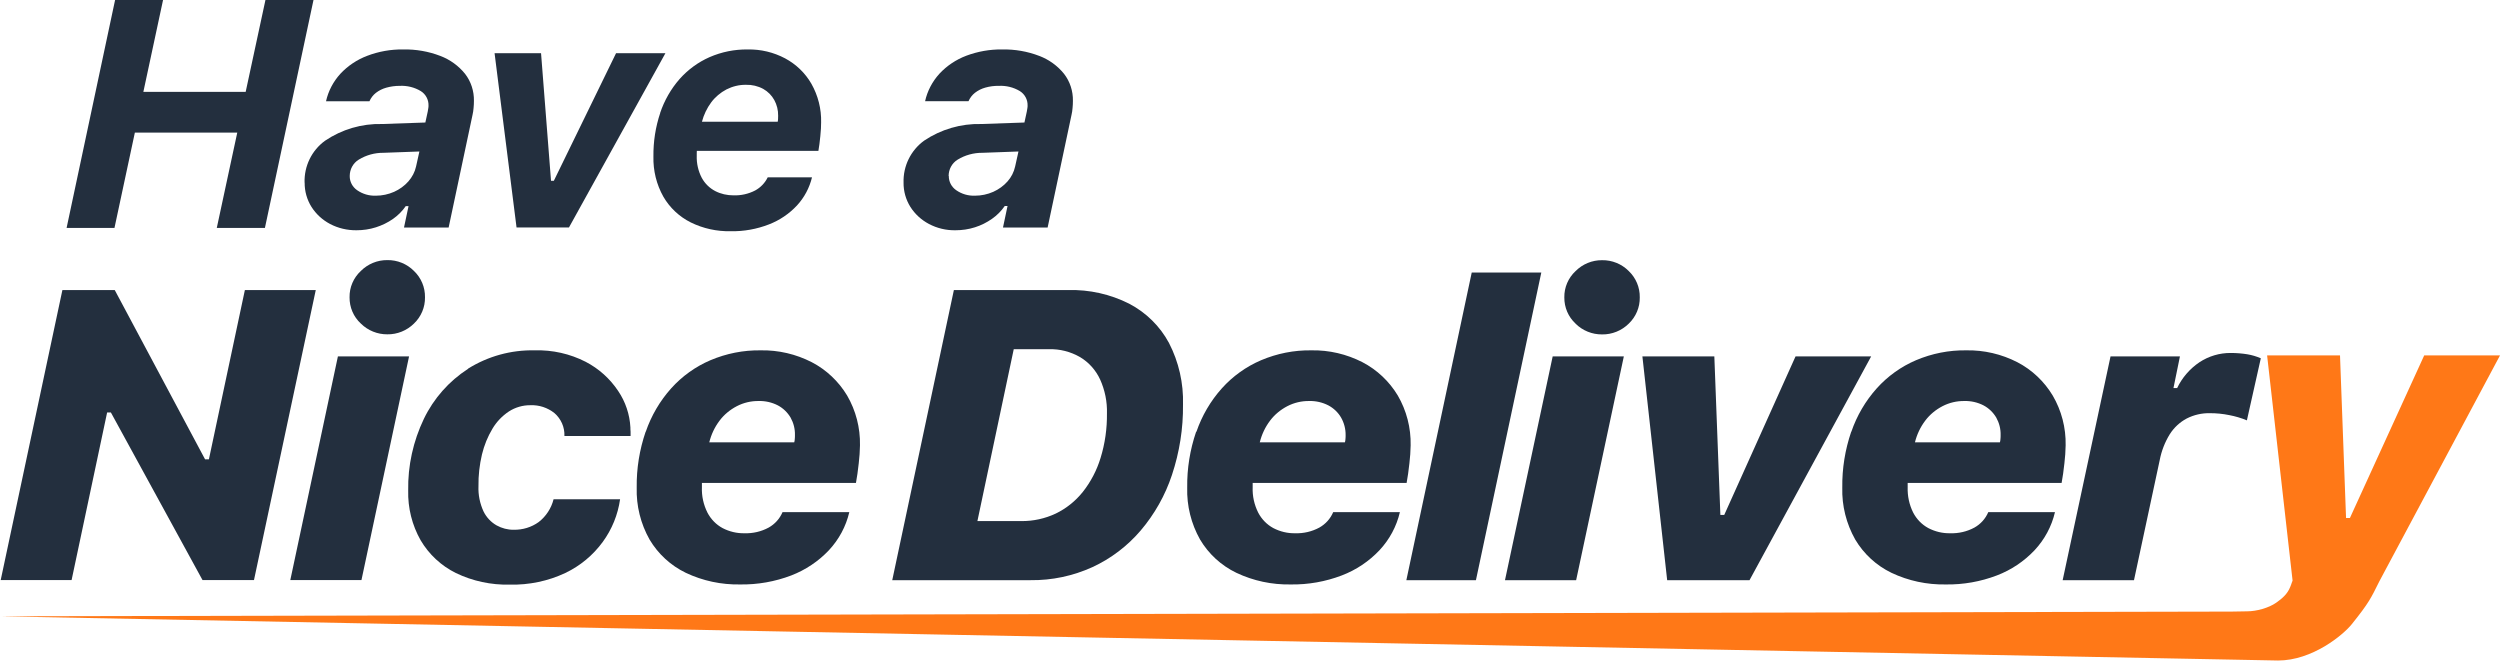
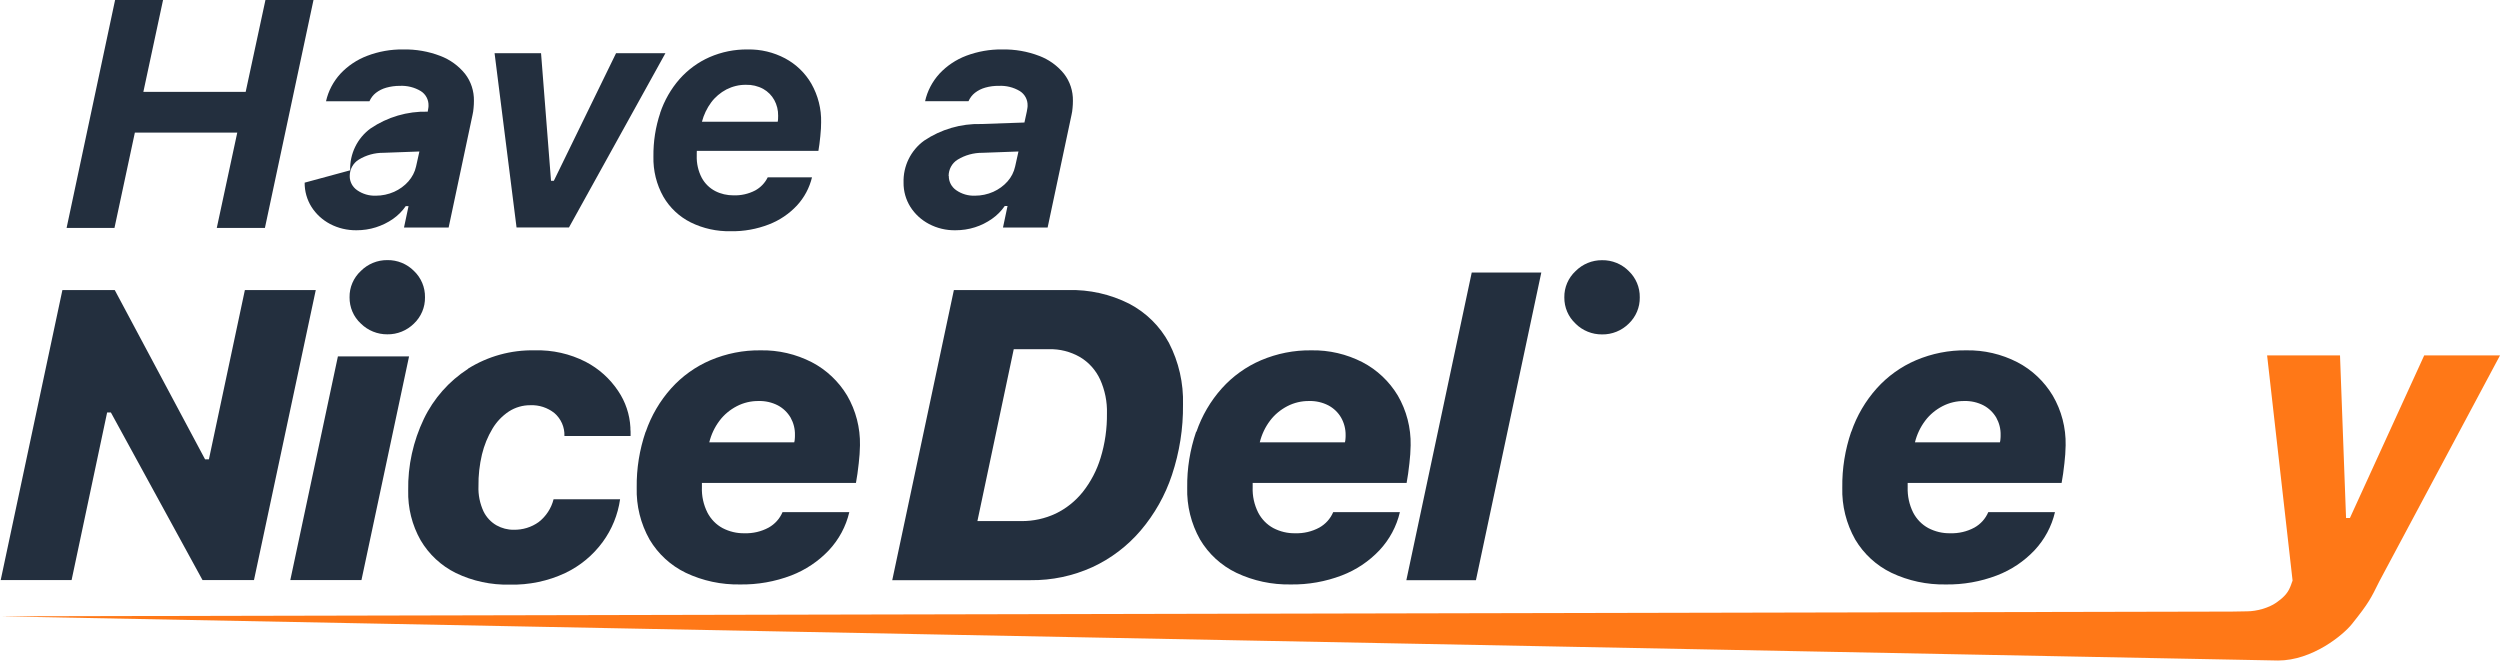
<svg xmlns="http://www.w3.org/2000/svg" id="_レイヤー_2" viewBox="0 0 285.65 75.48">
  <defs>
    <style>.cls-1{fill:none;}.cls-2{fill:#ff7817;}.cls-3{fill:#232f3e;}</style>
  </defs>
  <g id="_レイヤー_1-2">
    <g id="_グループ_21103">
      <g>
        <path class="cls-1" d="M221.95,46.41c.77-.4,1.63-.6,2.49-.59,.76-.02,1.52,.15,2.2,.5,.6,.32,1.1,.8,1.45,1.39,.34,.61,.52,1.3,.5,2.01,0,.14,0,.29-.02,.46,0,.12-.03,.24-.06,.36h-9.71c.22-.89,.62-1.74,1.18-2.48,.52-.69,1.2-1.25,1.97-1.65Z" />
        <path class="cls-1" d="M147.24,46.41c.77-.4,1.63-.6,2.49-.59,.76-.02,1.52,.15,2.2,.5,.6,.32,1.11,.8,1.45,1.39,.35,.61,.53,1.31,.52,2.01,0,.14,0,.29-.02,.46,0,.12-.03,.24-.06,.36h-9.72c.22-.9,.62-1.74,1.18-2.48,.52-.69,1.2-1.25,1.97-1.65Z" />
        <path class="cls-1" d="M120.26,39.79c1.26-.04,2.5,.28,3.59,.91,1,.6,1.79,1.49,2.28,2.55,.55,1.22,.82,2.55,.78,3.88,.02,1.72-.22,3.44-.73,5.09-.43,1.41-1.12,2.73-2.03,3.88-.83,1.04-1.89,1.89-3.09,2.47-1.23,.58-2.57,.87-3.92,.86h-4.84s4.15-19.63,4.15-19.63h3.8Z" />
        <path class="cls-3" d="M101.94,66.29h15.82c2.43,.03,4.84-.48,7.06-1.49,2.12-.98,4-2.41,5.51-4.18,1.59-1.87,2.81-4.03,3.58-6.36,.86-2.59,1.29-5.3,1.26-8.03,.07-2.44-.48-4.87-1.6-7.04-1.03-1.92-2.62-3.48-4.55-4.49-2.16-1.09-4.55-1.62-6.97-1.56h-13.06s-7.04,33.14-7.04,33.14Zm9.74-6.76l4.15-19.63h4c1.26-.04,2.5,.28,3.59,.91,1,.6,1.79,1.49,2.28,2.55,.55,1.22,.82,2.55,.78,3.88,.02,1.72-.22,3.44-.73,5.09-.43,1.41-1.12,2.73-2.03,3.88-.83,1.04-1.89,1.89-3.09,2.47-1.23,.58-2.57,.87-3.92,.86h-5.04Z" />
        <polygon class="cls-3" points="176.11 31.14 168.64 66.29 160.69 66.29 168.16 31.14 176.11 31.14" />
-         <polygon class="cls-3" points="185.54 40.72 180.09 66.29 171.96 66.29 177.41 40.72 185.54 40.72" />
        <path class="cls-3" d="M136.67,49.33c-.7,2.05-1.05,4.21-1.02,6.38-.06,2.08,.45,4.13,1.47,5.94,.98,1.65,2.42,2.97,4.15,3.8,1.94,.92,4.06,1.37,6.21,1.33h0c1.99,.03,3.97-.32,5.83-1.03,1.63-.62,3.11-1.61,4.31-2.88,1.14-1.22,1.95-2.72,2.33-4.35h-7.62c-.32,.75-.87,1.36-1.58,1.76-.85,.46-1.8,.68-2.76,.65-.87,.02-1.73-.19-2.5-.59-.74-.4-1.34-1.02-1.73-1.77-.45-.9-.67-1.89-.63-2.9v-.49s17.59,0,17.59,0c.12-.65,.23-1.4,.32-2.25,.08-.68,.13-1.37,.14-2.05,.04-2-.47-3.97-1.47-5.69-.97-1.61-2.36-2.93-4.03-3.8-1.81-.93-3.82-1.4-5.85-1.36-1.97-.03-3.92,.36-5.74,1.13-1.71,.73-3.24,1.83-4.48,3.21-1.29,1.44-2.28,3.13-2.91,4.97Zm7.27,1.22c.22-.9,.62-1.75,1.18-2.49,.52-.69,1.2-1.25,1.97-1.65,.77-.4,1.63-.6,2.49-.59,.76-.02,1.52,.15,2.2,.5,.6,.32,1.11,.8,1.45,1.39,.35,.61,.53,1.31,.52,2.01,0,.14,0,.29-.02,.46,0,.12-.03,.24-.06,.36h-9.72Z" />
-         <polygon class="cls-3" points="196.57 58.84 197.01 58.84 205.16 40.72 213.8 40.72 199.9 66.29 190.49 66.29 187.66 40.72 195.88 40.72 196.57 58.84" />
-         <path class="cls-3" d="M249.08,40.72l-.74,3.62h.42c.57-1.19,1.45-2.21,2.55-2.95,1.06-.7,2.31-1.07,3.58-1.06,.63,0,1.27,.05,1.89,.15,.53,.09,1.05,.24,1.54,.46l-1.59,7.09c-.65-.27-1.33-.47-2.02-.6-.73-.15-1.46-.22-2.2-.22-.92-.02-1.84,.19-2.66,.61-.79,.42-1.45,1.04-1.93,1.79-.56,.91-.95,1.91-1.15,2.96l-2.94,13.72h-8.15s5.47-25.57,5.47-25.57h7.93Z" />
        <path class="cls-3" d="M211.52,49.33c-.7,2.05-1.05,4.21-1.02,6.38-.06,2.08,.46,4.13,1.48,5.94,.98,1.65,2.42,2.97,4.14,3.8,1.94,.92,4.06,1.37,6.21,1.33h0c1.99,.03,3.97-.32,5.83-1.03,1.63-.62,3.11-1.61,4.31-2.88,1.14-1.22,1.95-2.72,2.33-4.35h-7.62c-.32,.75-.87,1.36-1.58,1.76-.85,.46-1.8,.68-2.77,.65-.87,.02-1.73-.19-2.5-.59-.74-.4-1.34-1.02-1.73-1.77-.45-.9-.66-1.89-.63-2.9v-.49s17.59,0,17.59,0c.12-.65,.23-1.4,.32-2.25,.08-.68,.13-1.37,.14-2.05,.04-2-.47-3.97-1.48-5.69-.97-1.61-2.36-2.93-4.03-3.8-1.81-.93-3.82-1.4-5.85-1.36-1.97-.03-3.92,.36-5.74,1.13-1.71,.73-3.24,1.83-4.48,3.21-1.29,1.44-2.28,3.13-2.91,4.97Zm7.28,1.22c.22-.9,.62-1.75,1.18-2.49,.52-.69,1.2-1.25,1.97-1.65,.77-.4,1.63-.6,2.49-.59,.76-.02,1.52,.15,2.2,.5,.6,.32,1.1,.8,1.45,1.39,.34,.61,.52,1.3,.5,2.01,0,.14,0,.29-.02,.46,0,.12-.03,.24-.06,.36h-9.71Z" />
        <path class="cls-3" d="M180.03,36.98c-.84-.77-1.3-1.86-1.29-3-.02-1.14,.45-2.23,1.29-3.01,.8-.8,1.89-1.25,3.02-1.24,1.14-.02,2.25,.43,3.05,1.24,.82,.78,1.28,1.87,1.26,3.01,.02,1.13-.44,2.22-1.26,3-.81,.8-1.91,1.25-3.05,1.23-1.13,.01-2.22-.43-3.03-1.23Z" />
        <polygon class="cls-3" points="182.78 37.2 182.78 37.2 182.78 37.2 182.78 37.2" />
      </g>
      <g>
        <path class="cls-1" d="M83.32,10.27c.69-.35,1.45-.54,2.23-.53,.69-.02,1.37,.14,1.98,.47,.53,.3,.97,.74,1.26,1.27,.3,.55,.45,1.16,.44,1.79,0,.12,0,.25-.01,.39,0,.1-.02,.2-.04,.3h-8.65c.21-.8,.57-1.55,1.06-2.22,.46-.62,1.06-1.12,1.74-1.48Z" />
-         <path class="cls-1" d="M109.74,18.29c.85-.52,1.84-.79,2.84-.78l4.11-.15-.38,1.71c-.14,.64-.44,1.23-.87,1.71-.45,.51-1.01,.91-1.63,1.19-.66,.29-1.37,.44-2.09,.44-.77,.03-1.52-.19-2.15-.63-.53-.37-.85-.97-.84-1.62,0-.76,.38-1.47,1.03-1.87Z" />
        <path class="cls-1" d="M41.06,18.29c.85-.52,1.83-.79,2.82-.78l4.11-.15-.38,1.71c-.14,.64-.45,1.22-.88,1.71-.45,.51-1.01,.91-1.63,1.19-.66,.29-1.37,.44-2.08,.44-.77,.03-1.52-.19-2.15-.63-.53-.37-.85-.97-.84-1.62,0-.76,.38-1.47,1.03-1.87Z" />
        <path class="cls-3" d="M75.44,12.9c-.54,1.6-.8,3.29-.78,4.98-.04,1.61,.35,3.2,1.14,4.6,.73,1.26,1.82,2.28,3.12,2.93,1.42,.7,2.98,1.04,4.56,1.01,1.5,.03,2.99-.24,4.38-.78,1.22-.47,2.31-1.21,3.2-2.16,.84-.91,1.43-2.02,1.72-3.22h-5.06c-.31,.64-.81,1.16-1.43,1.5-.77,.4-1.63,.59-2.49,.56-.72,0-1.44-.16-2.08-.49-.65-.34-1.18-.86-1.53-1.5-.41-.78-.61-1.66-.58-2.54v-.28c0-.09,0-.18,.01-.27h13.89c.08-.47,.16-1.03,.22-1.68,.06-.65,.1-1.17,.09-1.57,.04-1.55-.35-3.07-1.11-4.42-.71-1.23-1.75-2.23-3-2.9-1.32-.7-2.79-1.05-4.28-1.02-1.5-.02-2.98,.28-4.36,.88-1.31,.58-2.47,1.43-3.42,2.5-.99,1.13-1.74,2.45-2.22,3.87Zm4.76,1.02c.21-.8,.57-1.56,1.06-2.22,.46-.62,1.06-1.12,1.74-1.48,.69-.35,1.45-.54,2.23-.53,.69-.02,1.37,.14,1.98,.47,.53,.3,.97,.74,1.26,1.27,.3,.55,.45,1.16,.44,1.79,0,.12,0,.25-.01,.39,0,.1-.02,.2-.04,.3h-8.65Z" />
        <polygon class="cls-3" points="62.96 20.66 63.28 20.66 70.39 6.08 76.03 6.08 65.01 25.99 59.02 25.99 56.51 6.08 61.82 6.08 62.96 20.66" />
        <polygon class="cls-3" points="13.15 0 18.63 0 16.38 10.5 28.07 10.5 30.33 0 35.82 0 30.27 26.04 24.77 26.04 27.11 15.15 15.41 15.15 13.08 26.04 7.61 26.04 13.15 0" />
-         <path class="cls-3" d="M34.81,20.87c-.01,.98,.26,1.94,.78,2.77,.52,.82,1.25,1.49,2.12,1.95,.93,.49,1.97,.73,3.02,.72,.76,0,1.51-.11,2.23-.34,.69-.22,1.35-.54,1.95-.96,.57-.4,1.06-.89,1.45-1.46h.32s-.52,2.45-.52,2.45h5.1s2.73-12.87,2.73-12.87c.06-.26,.1-.52,.12-.79,.03-.29,.04-.56,.04-.82,.02-1.11-.33-2.2-1.01-3.08-.74-.92-1.72-1.63-2.83-2.05-1.35-.52-2.8-.77-4.25-.74-1.4-.02-2.8,.23-4.11,.73-1.16,.44-2.21,1.14-3.06,2.05-.81,.89-1.38,1.97-1.64,3.14h4.96c.17-.38,.42-.71,.74-.96,.35-.27,.75-.47,1.18-.59,.5-.14,1.02-.21,1.54-.21,.84-.04,1.68,.16,2.41,.6,.56,.35,.9,.98,.88,1.64,0,.1,0,.19-.02,.29-.01,.1-.04,.24-.07,.42l-.27,1.24-4.94,.17c-2.32-.06-4.6,.61-6.52,1.91-1.53,1.11-2.4,2.91-2.34,4.79Zm5.15-.76c0-.76,.38-1.47,1.03-1.87,.85-.52,1.83-.79,2.82-.78l4.11-.15-.38,1.71c-.14,.64-.45,1.22-.88,1.71-.45,.51-1.01,.91-1.63,1.19-.66,.29-1.37,.44-2.08,.44-.77,.03-1.52-.19-2.15-.63-.53-.37-.85-.97-.84-1.62Z" />
+         <path class="cls-3" d="M34.81,20.87c-.01,.98,.26,1.94,.78,2.77,.52,.82,1.25,1.49,2.12,1.95,.93,.49,1.97,.73,3.02,.72,.76,0,1.51-.11,2.23-.34,.69-.22,1.35-.54,1.95-.96,.57-.4,1.06-.89,1.45-1.46h.32s-.52,2.45-.52,2.45h5.1s2.73-12.87,2.73-12.87c.06-.26,.1-.52,.12-.79,.03-.29,.04-.56,.04-.82,.02-1.11-.33-2.2-1.01-3.08-.74-.92-1.72-1.63-2.83-2.05-1.35-.52-2.8-.77-4.25-.74-1.4-.02-2.8,.23-4.11,.73-1.16,.44-2.21,1.14-3.06,2.05-.81,.89-1.38,1.97-1.64,3.14h4.96c.17-.38,.42-.71,.74-.96,.35-.27,.75-.47,1.18-.59,.5-.14,1.02-.21,1.54-.21,.84-.04,1.68,.16,2.41,.6,.56,.35,.9,.98,.88,1.64,0,.1,0,.19-.02,.29-.01,.1-.04,.24-.07,.42c-2.32-.06-4.6,.61-6.52,1.91-1.53,1.11-2.4,2.91-2.34,4.79Zm5.15-.76c0-.76,.38-1.47,1.03-1.87,.85-.52,1.83-.79,2.82-.78l4.11-.15-.38,1.71c-.14,.64-.45,1.22-.88,1.71-.45,.51-1.01,.91-1.63,1.19-.66,.29-1.37,.44-2.08,.44-.77,.03-1.52-.19-2.15-.63-.53-.37-.85-.97-.84-1.62Z" />
        <path class="cls-3" d="M103.24,20.87c-.01,.98,.26,1.94,.78,2.77,.52,.82,1.25,1.49,2.12,1.95,.93,.49,1.97,.74,3.03,.72,.76,0,1.51-.11,2.23-.34,.7-.22,1.35-.55,1.95-.97,.57-.4,1.06-.89,1.45-1.46h.32s-.52,2.46-.52,2.46h5.1s2.73-12.87,2.73-12.87c.06-.26,.1-.52,.12-.79,.03-.29,.04-.56,.04-.82,.02-1.11-.33-2.2-1.01-3.08-.74-.92-1.72-1.63-2.83-2.05-1.35-.52-2.8-.77-4.25-.74-1.4-.02-2.79,.23-4.1,.72-1.16,.44-2.21,1.14-3.06,2.05-.81,.89-1.38,1.97-1.64,3.14h4.96c.17-.38,.42-.71,.74-.96,.35-.27,.75-.47,1.18-.59,.5-.14,1.02-.21,1.54-.2,.84-.04,1.68,.16,2.41,.6,.56,.35,.9,.98,.88,1.64,0,.1,0,.19-.02,.29-.01,.1-.04,.24-.07,.42l-.27,1.24-4.94,.17c-2.32-.06-4.6,.61-6.52,1.9-1.53,1.11-2.41,2.91-2.35,4.8Zm5.15-.76c0-.76,.38-1.47,1.03-1.87,.85-.52,1.84-.79,2.84-.78l4.11-.15-.38,1.71c-.14,.64-.44,1.23-.87,1.71-.45,.51-1.01,.91-1.63,1.19-.66,.29-1.37,.44-2.09,.44-.77,.03-1.52-.19-2.15-.63-.53-.37-.85-.97-.84-1.62Z" />
      </g>
      <g>
        <polygon class="cls-3" points="44.38 37.2 44.38 37.2 44.38 37.2 44.38 37.2" />
        <path class="cls-3" d="M73.77,49.33c-.7,2.05-1.05,4.21-1.02,6.38-.06,2.08,.45,4.13,1.47,5.94,.98,1.65,2.42,2.97,4.14,3.8,1.94,.92,4.06,1.37,6.21,1.33h0c1.99,.03,3.98-.32,5.84-1.03,1.63-.63,3.1-1.61,4.3-2.88,1.14-1.22,1.95-2.72,2.33-4.35h-7.63c-.32,.75-.87,1.36-1.58,1.76-.85,.46-1.8,.68-2.77,.65-.87,.02-1.73-.19-2.5-.59-.74-.4-1.34-1.02-1.73-1.77-.45-.9-.67-1.89-.63-2.9v-.49s17.6,0,17.6,0c.12-.65,.23-1.4,.32-2.25,.08-.68,.13-1.37,.14-2.05,.04-2-.47-3.97-1.47-5.69-.97-1.61-2.36-2.93-4.03-3.8-1.81-.93-3.82-1.4-5.85-1.36-1.97-.03-3.92,.36-5.74,1.13-1.71,.73-3.24,1.83-4.48,3.21-1.29,1.44-2.28,3.13-2.91,4.97Zm7.27,1.22c.22-.9,.62-1.75,1.18-2.49,.52-.69,1.2-1.25,1.97-1.65,.77-.4,1.63-.6,2.49-.59,.76-.02,1.52,.15,2.2,.5,.6,.32,1.1,.8,1.45,1.39,.34,.61,.52,1.3,.5,2.01,0,.14,0,.29-.02,.46,0,.12-.03,.24-.06,.36h-9.71Z" />
        <path class="cls-3" d="M44.26,38.2c-1.13,.01-2.22-.43-3.03-1.23-.84-.77-1.3-1.86-1.29-3-.02-1.14,.45-2.23,1.29-3.01,.8-.8,1.89-1.25,3.02-1.24,1.14-.02,2.25,.43,3.05,1.24,.82,.78,1.28,1.87,1.26,3.01,.02,1.13-.44,2.22-1.26,3-.81,.8-1.91,1.25-3.05,1.23Z" />
        <polygon class="cls-3" points="7.13 33.14 13.11 33.14 23.43 52.48 23.87 52.48 27.98 33.14 36.08 33.14 29.02 66.28 23.14 66.28 12.67 47.13 12.24 47.13 8.18 66.28 .08 66.28 7.13 33.14" />
        <polygon class="cls-3" points="46.74 40.72 41.3 66.28 33.17 66.28 38.61 40.72 46.74 40.72" />
        <path class="cls-3" d="M53.47,42.13c2.28-1.43,4.94-2.16,7.63-2.1h0c2.02-.06,4.02,.39,5.82,1.31,1.5,.78,2.77,1.92,3.71,3.33,.84,1.24,1.32,2.68,1.4,4.17,0,.15,0,.31,.02,.48,0,.16,0,.33,0,.5h-7.56c.04-1-.38-1.96-1.14-2.62-.78-.62-1.75-.94-2.74-.9-.87-.01-1.73,.24-2.46,.71-.77,.51-1.41,1.18-1.88,1.97-.55,.91-.95,1.91-1.2,2.94-.28,1.19-.42,2.41-.4,3.64-.04,.98,.16,1.96,.57,2.86,.33,.68,.85,1.24,1.5,1.61,.6,.33,1.27,.51,1.95,.5,1.02,.02,2.03-.28,2.86-.88,.84-.65,1.44-1.57,1.7-2.6h7.6c-.25,1.76-.93,3.43-1.98,4.87-1.11,1.52-2.58,2.74-4.28,3.55-1.98,.93-4.15,1.38-6.34,1.33-2.13,.05-4.25-.4-6.17-1.33-1.68-.83-3.07-2.13-4.02-3.74-.98-1.73-1.47-3.7-1.42-5.69-.05-2.83,.57-5.63,1.79-8.18,1.12-2.33,2.87-4.31,5.04-5.71Z" />
      </g>
      <path class="cls-2" d="M255,69.88L0,70.42l260.29,5.05h0c3.91,0,7.44-2.91,8.45-4.18,1.95-2.44,2.15-2.91,3.13-4.88l13.78-25.8h-8.66l-8.49,18.58h-.44l-.69-18.58h-8.33l2.91,25.73c-.03,.08-.06,.16-.09,.24l-.09,.26c-.03,.08-.06,.17-.1,.25-.32,.79-.9,1.29-1.6,1.78-.85,.59-2.22,.98-3.33,.98" />
    </g>
  </g>
</svg>